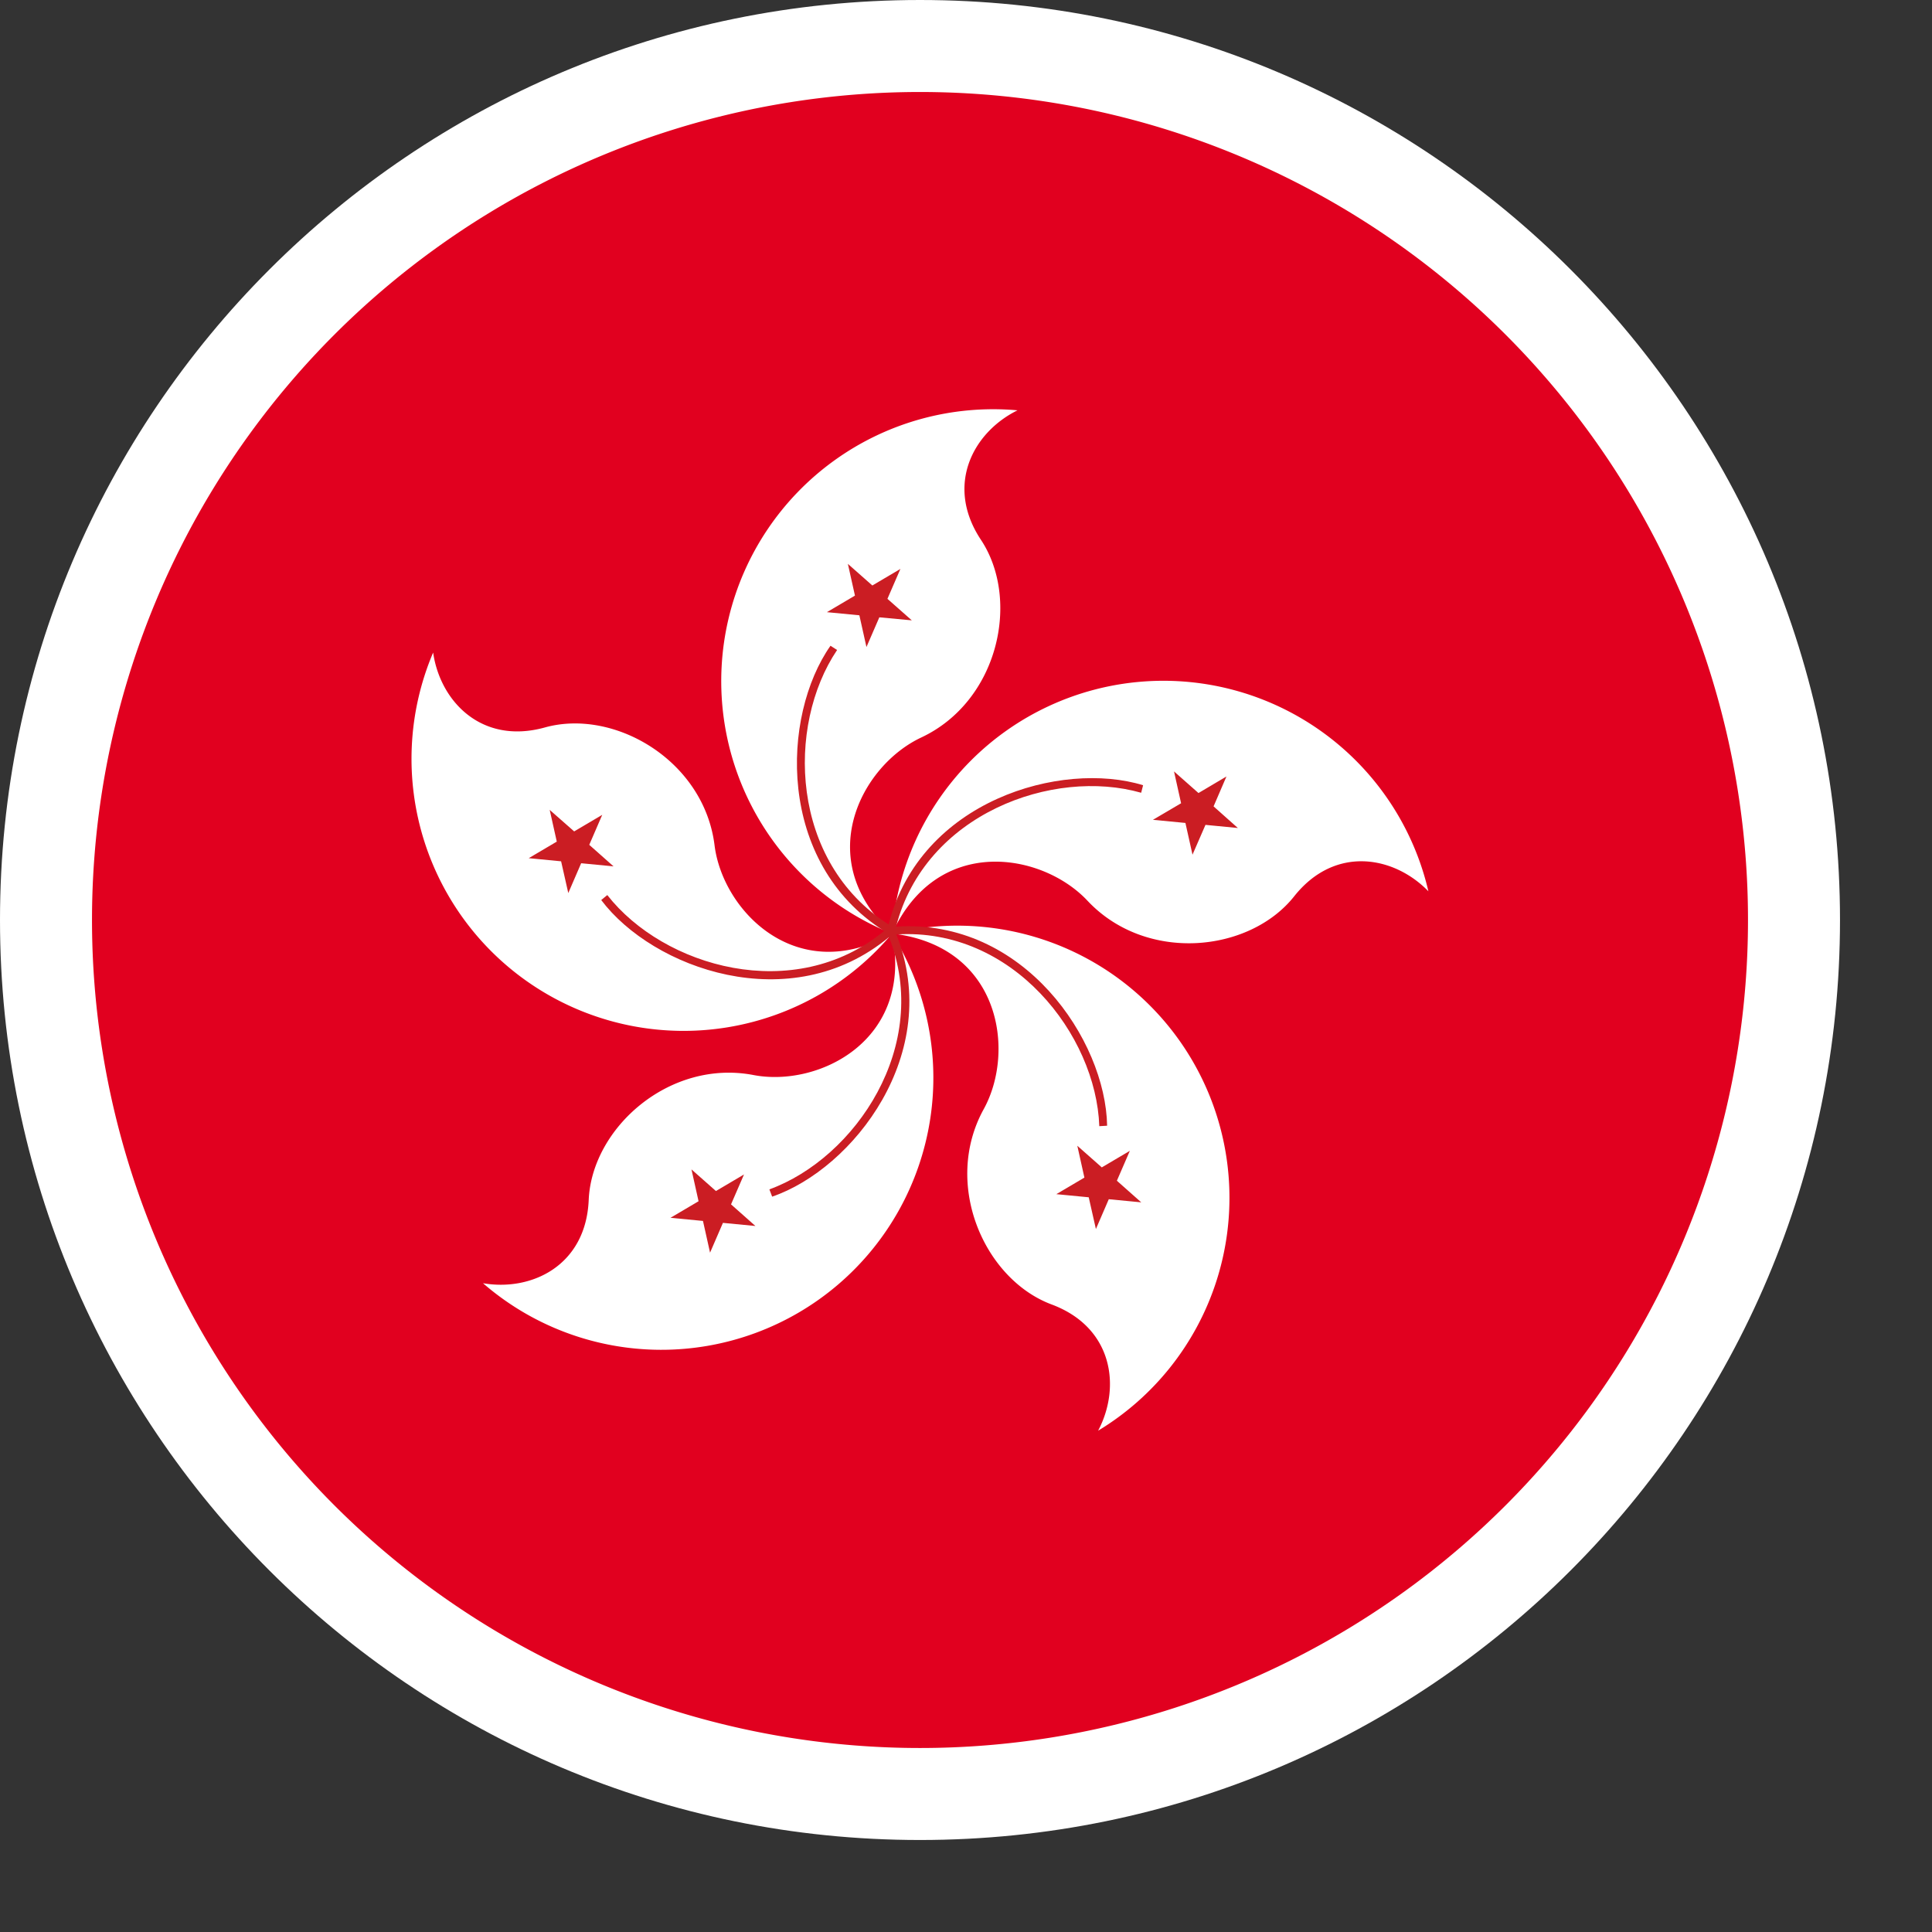
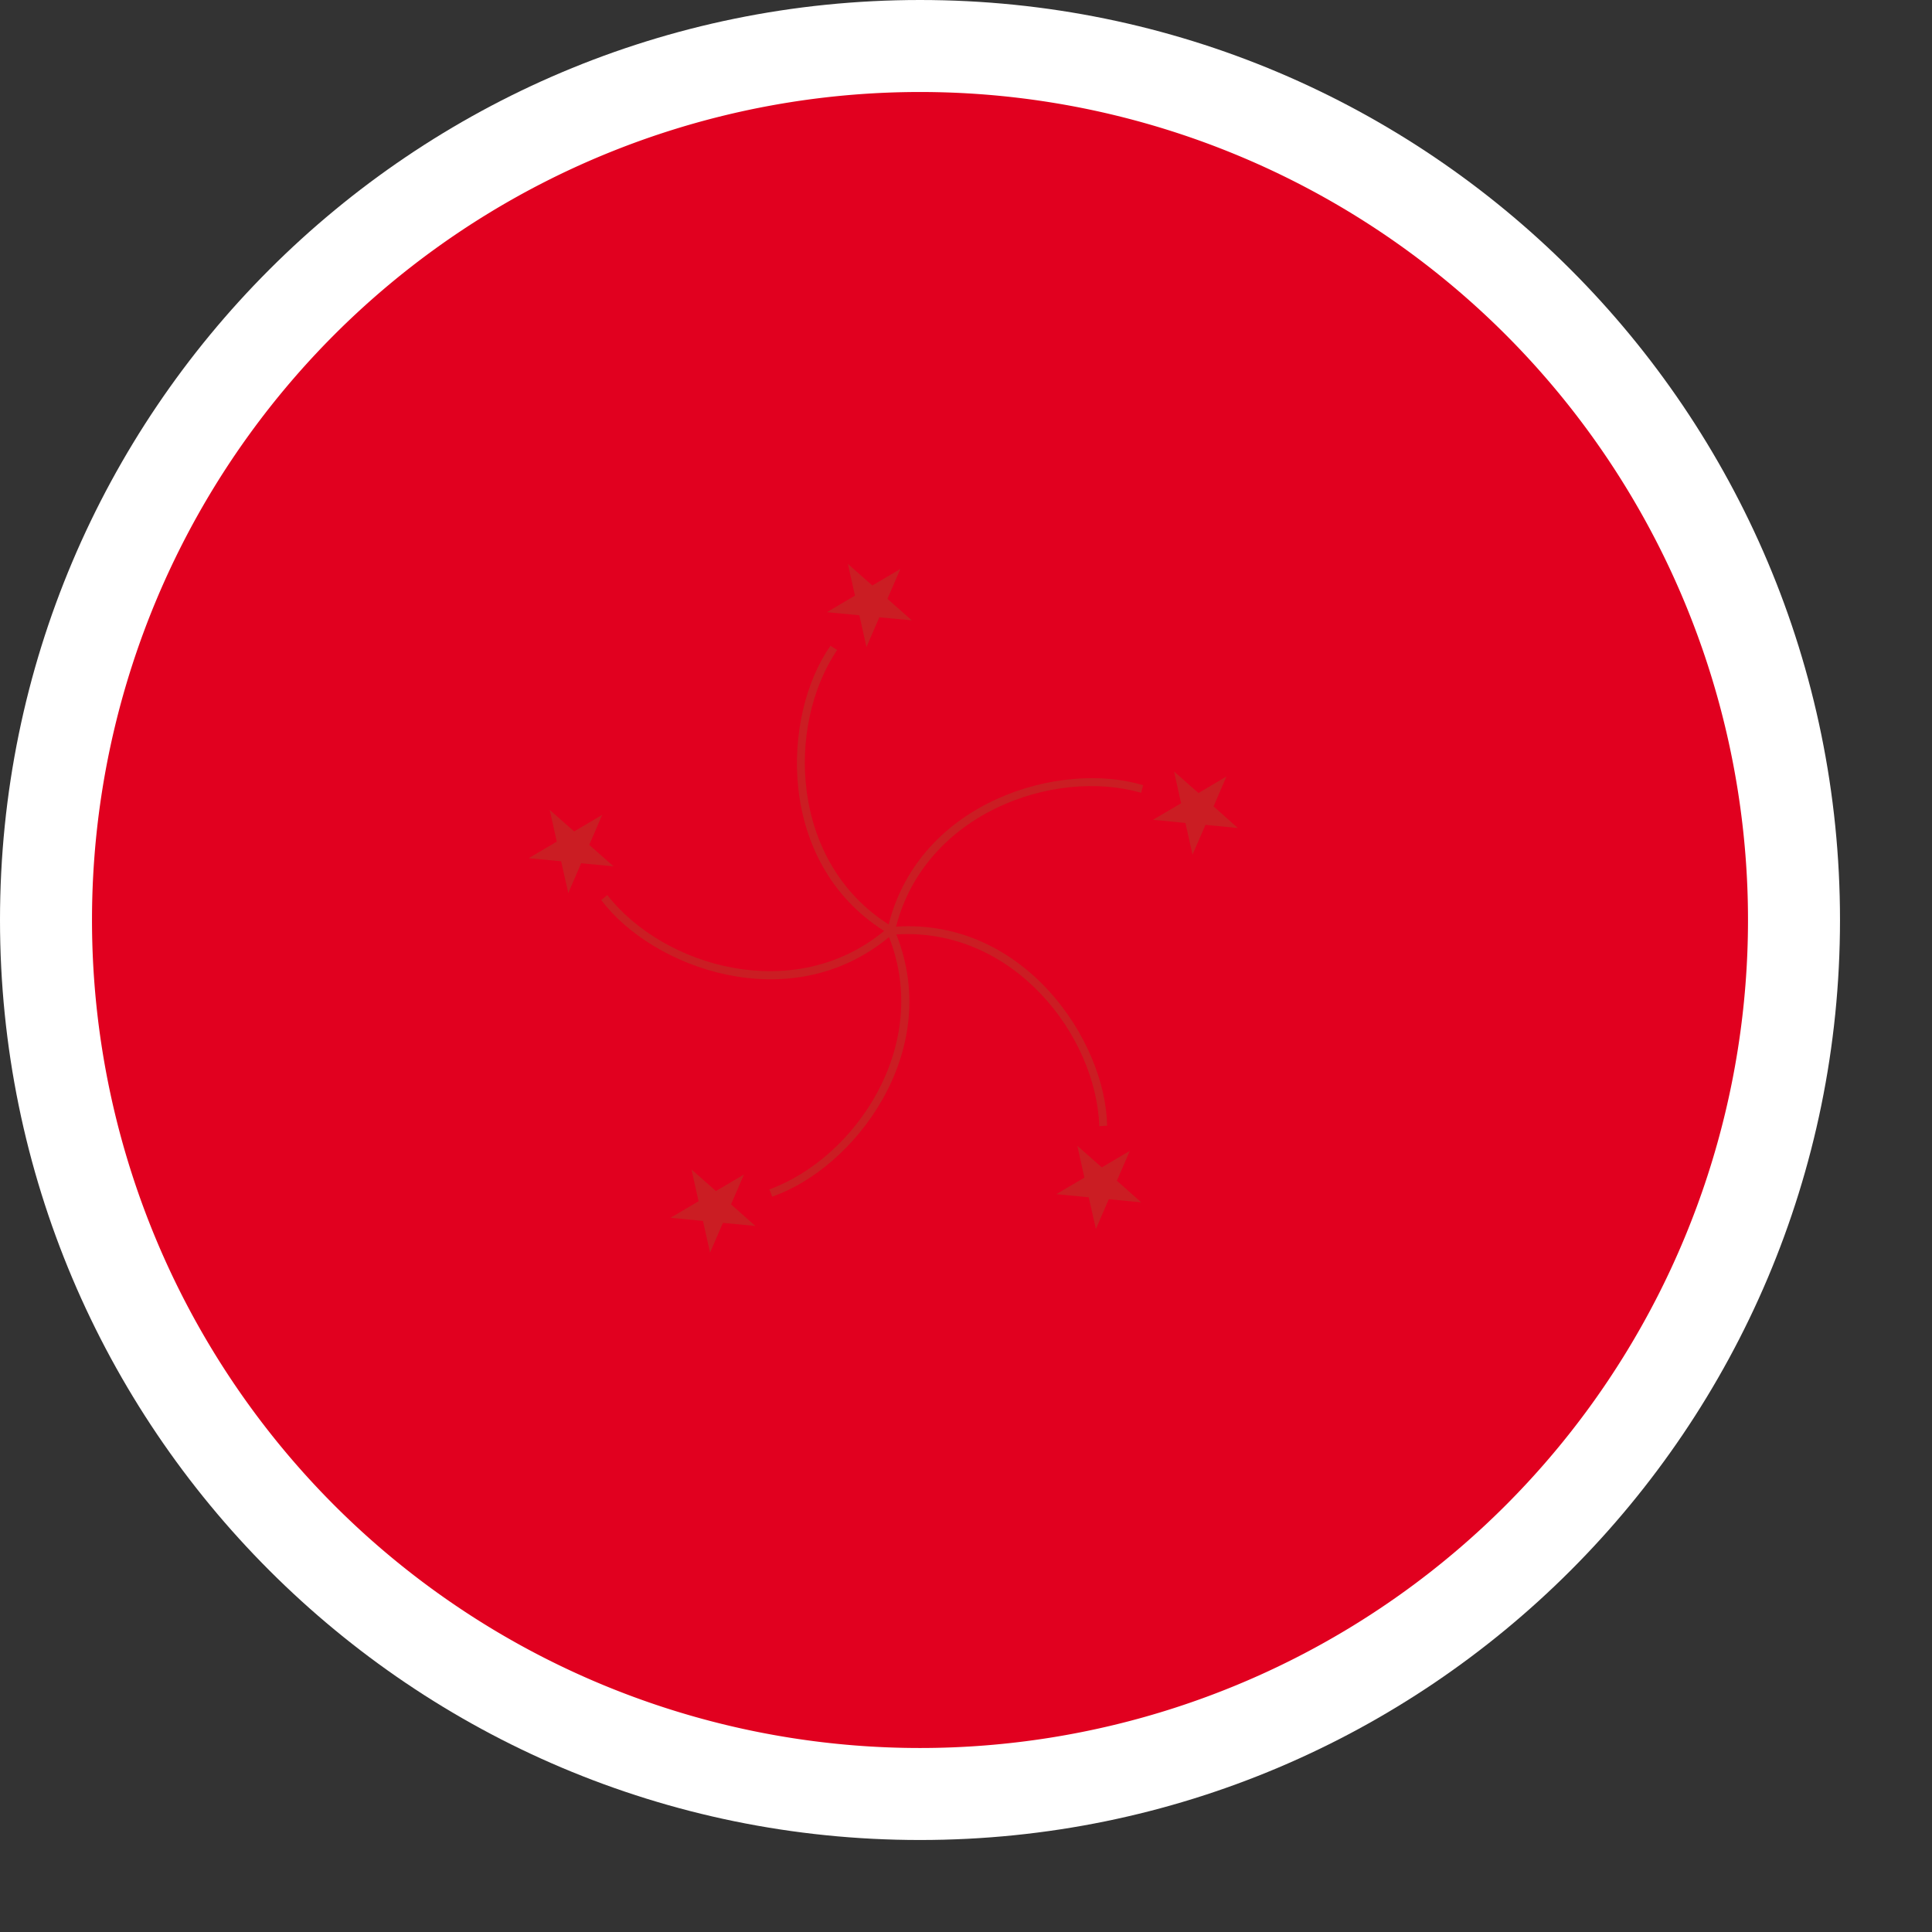
<svg xmlns="http://www.w3.org/2000/svg" t="1724199940649" class="icon" viewBox="0 0 1024 1024" version="1.1" p-id="3189" width="200" height="200">
  <rect x="0" y="0" width="1024" height="1024" fill="#333333" stroke="none" />
  <path d="M487.619 975.238C218.307 975.238 0 756.931 0 487.619S218.307 0 487.619 0s487.619 218.307 487.619 487.619-218.307 487.619-487.619 487.619z" fill="#FFFFFF" p-id="3190" />
  <path d="M487.619 926.476a438.857 438.857 0 1 0 0-877.714 438.857 438.857 0 0 0 0 877.714z" fill="#E1001F" p-id="3191" />
-   <path d="M472.795 494.836A144.14 144.14 0 0 1 539.307 217.478c-23.406 11.508-38.619 39.595-19.407 68.608 21.114 31.842 9.314 85.626-31.695 104.838-31.939 15.019-57.978 64.951-15.409 103.863z m0 0a144.189 144.189 0 0 1 284.282-22.43c-18.139-18.725-49.542-24.576-71.192 2.731-23.796 29.891-78.507 35.304-109.519 2.243-24.137-25.698-79.677-35.06-103.57 17.457z m0 0a144.189 144.189 0 0 1-243.224-148.968c3.706 25.844 25.698 49.006 59.246 39.692 36.815-10.24 84.358 17.554 89.917 62.513 4.389 35.011 43.886 75.191 94.062 46.763z m0 0a144.238 144.238 0 0 1 109.227 263.461c12.19-23.016 7.997-54.711-24.625-66.901-35.791-13.361-57.88-63.781-36.035-103.473 17.067-30.915 8.777-86.552-48.567-93.135z m0 0a144.189 144.189 0 0 1-216.795 185.295c25.698 4.437 54.516-9.265 56.027-44.081 1.609-38.181 42.764-74.752 87.284-66.267 34.621 6.68 85.041-18.432 73.484-74.947z" fill="#FFFFFF" p-id="3192" />
  <path d="M471.186 496.689c-52.273 43.301-125.318 16.53-152.527-19.651l3.218-2.633c29.842 38.132 99.084 58.319 146.725 19.017-57.344-36.376-54.418-114.103-28.428-151.162l3.511 2.243c-27.063 40.18-24.869 112.299 27.307 145.457 16.774-65.829 91.672-87.04 134.875-73.777l-1.024 3.998c-46.568-13.312-114.493 11.069-129.902 70.949 67.779-4.389 111.08 60.27 111.86 105.521l-4.145 0.244c-1.707-48.421-45.885-105.472-107.569-101.62 25.064 63.049-23.016 124.294-65.829 138.971l-1.463-3.852c45.495-16.579 86.114-76.264 63.39-133.705z m-18.042-181.004l-3.755-16.823 12.971 11.459 14.872-8.777-6.875 15.848 12.922 11.41-17.213-1.609-6.827 15.75-3.755-16.823-17.213-1.658 14.872-8.777z m172.861 110.056l-3.755-16.872 12.971 11.459 14.824-8.777-6.827 15.848 12.873 11.459-17.164-1.658-6.875 15.799-3.755-16.823-17.213-1.658 14.921-8.777z m-330.898 20.334l-3.755-16.823 12.971 11.41 14.872-8.777-6.875 15.896 12.873 11.41-17.164-1.658-6.827 15.799-3.803-16.823-17.164-1.658 14.872-8.777z m279.65 178.078l-3.755-16.872 12.971 11.459 14.872-8.777-6.875 15.848 12.922 11.459-17.213-1.658-6.827 15.799-3.803-16.823-17.164-1.658 14.872-8.777z m-204.507 12.532l-3.755-16.872 12.971 11.459 14.872-8.777-6.875 15.848 12.922 11.459-17.213-1.658-6.827 15.799-3.755-16.823-17.213-1.658 14.872-8.777z" fill="#CB1D23" p-id="3193" />
</svg>